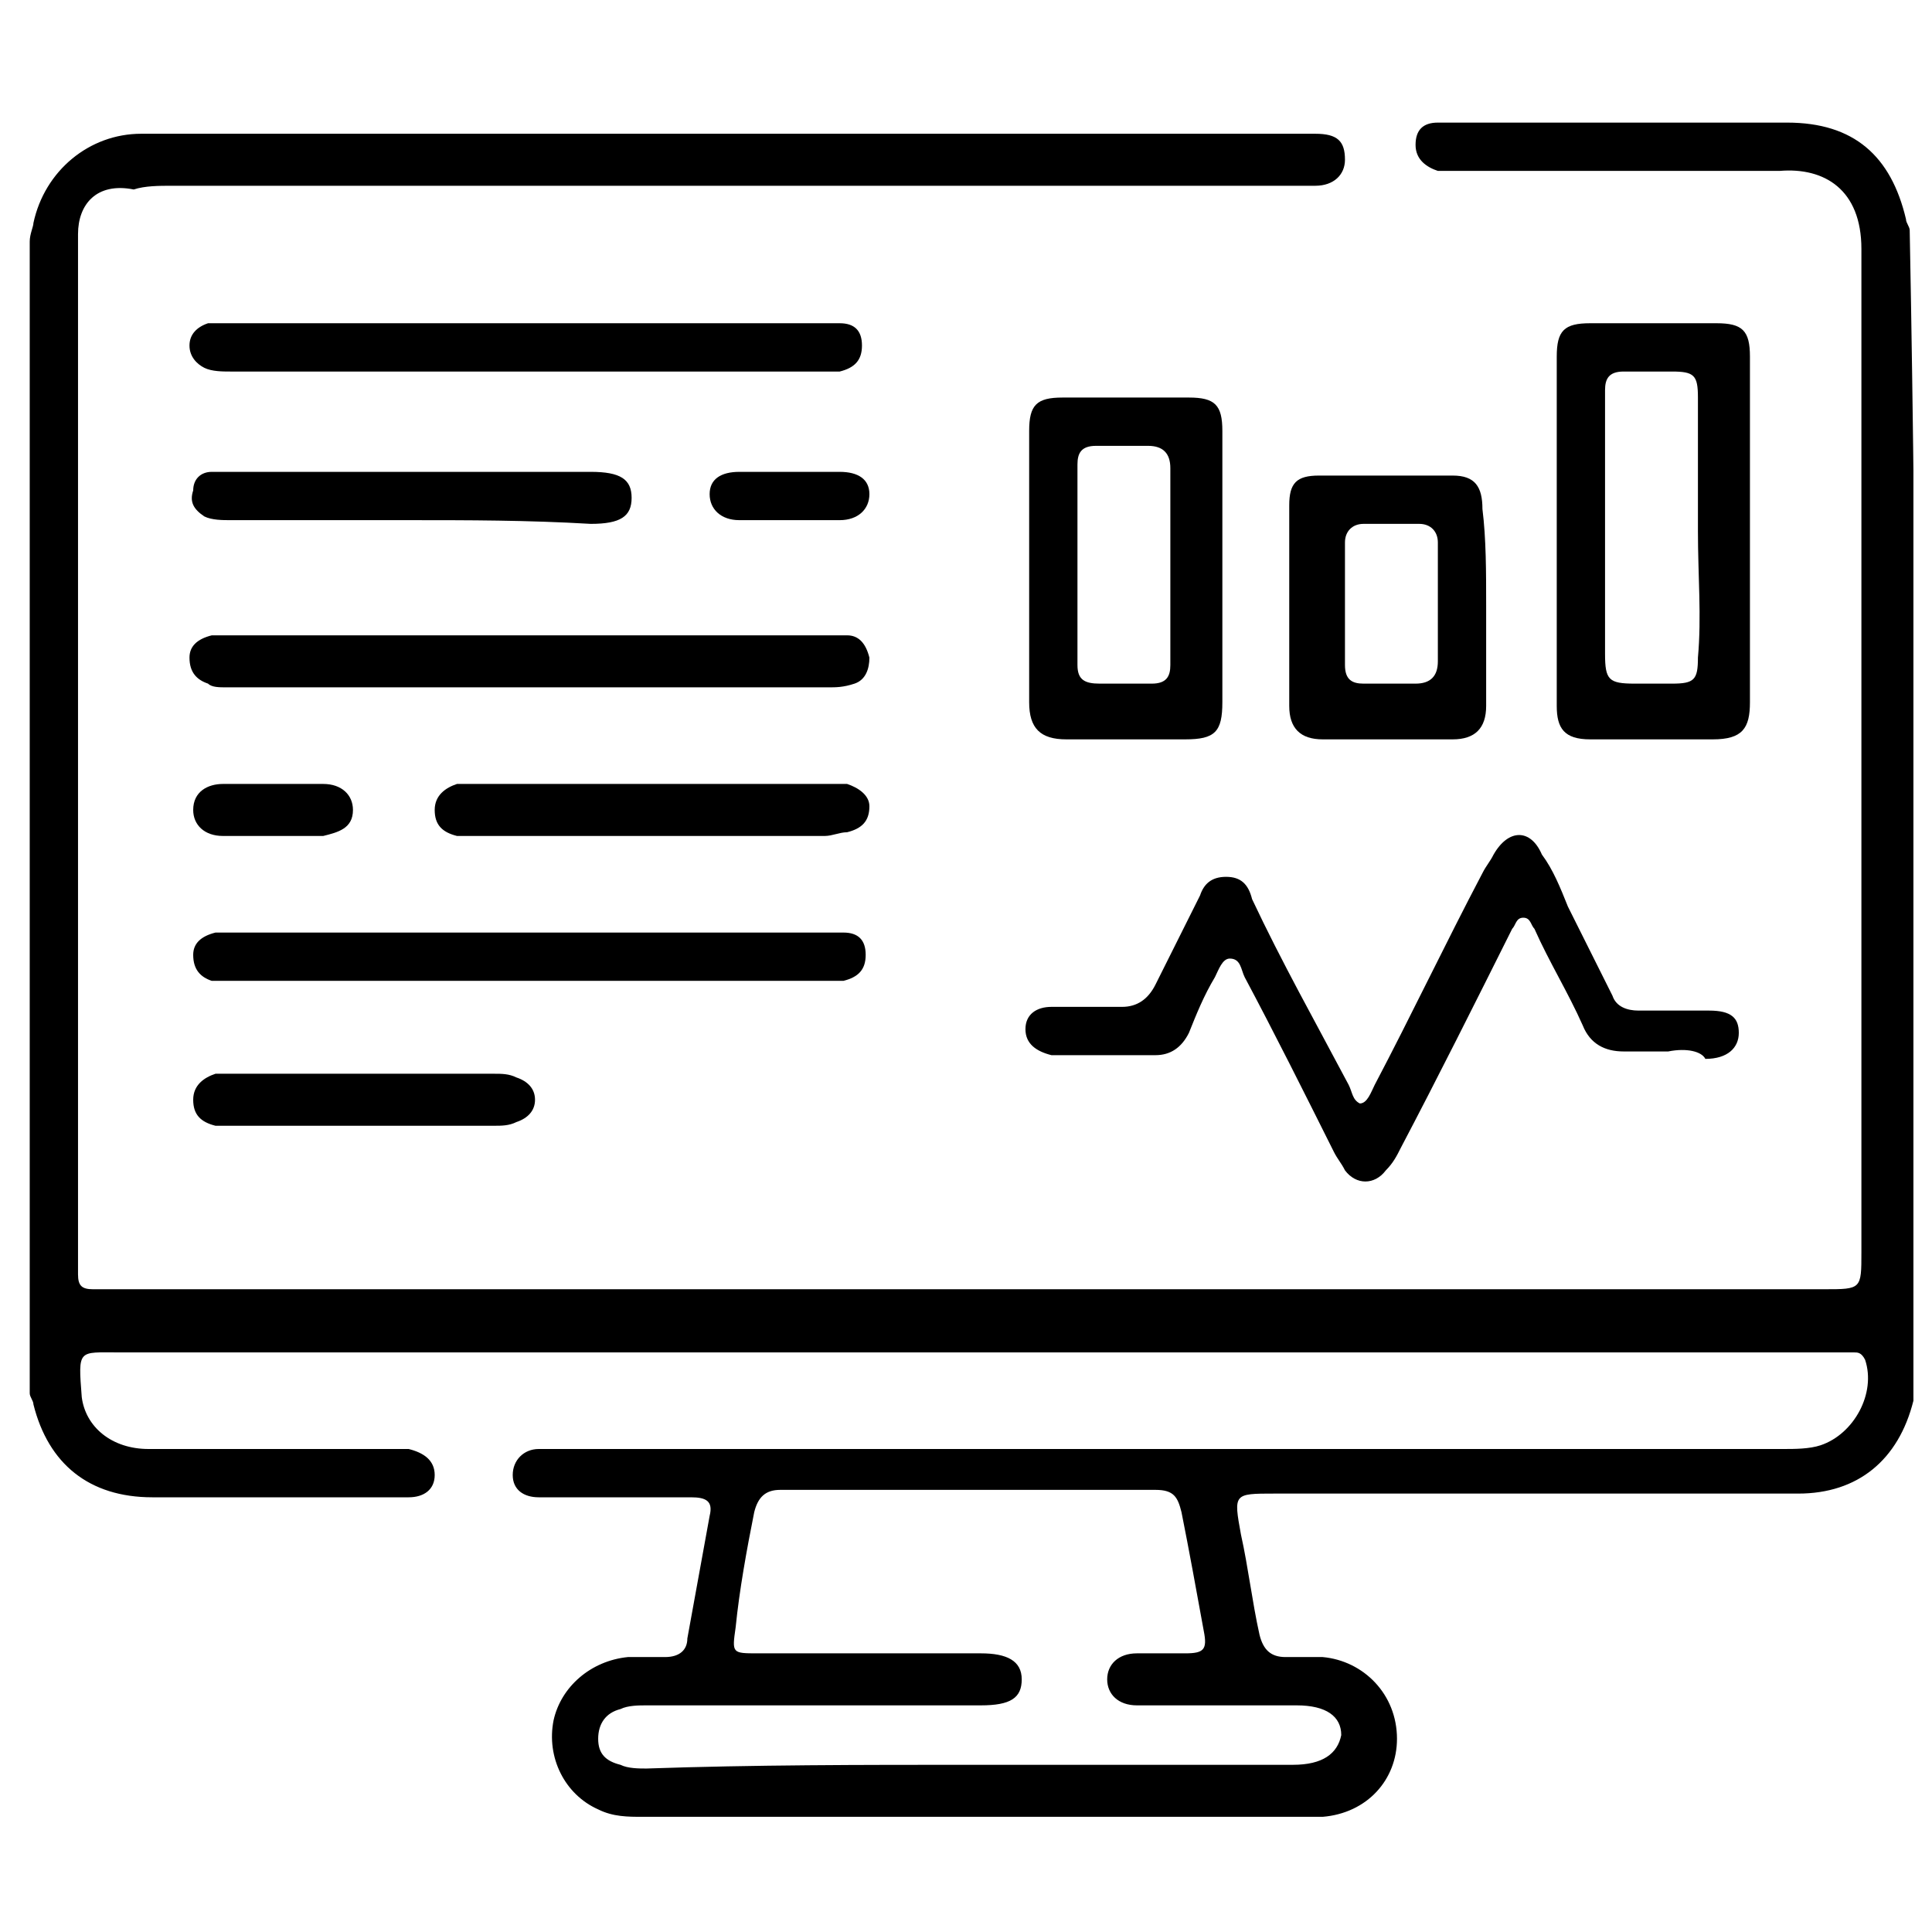
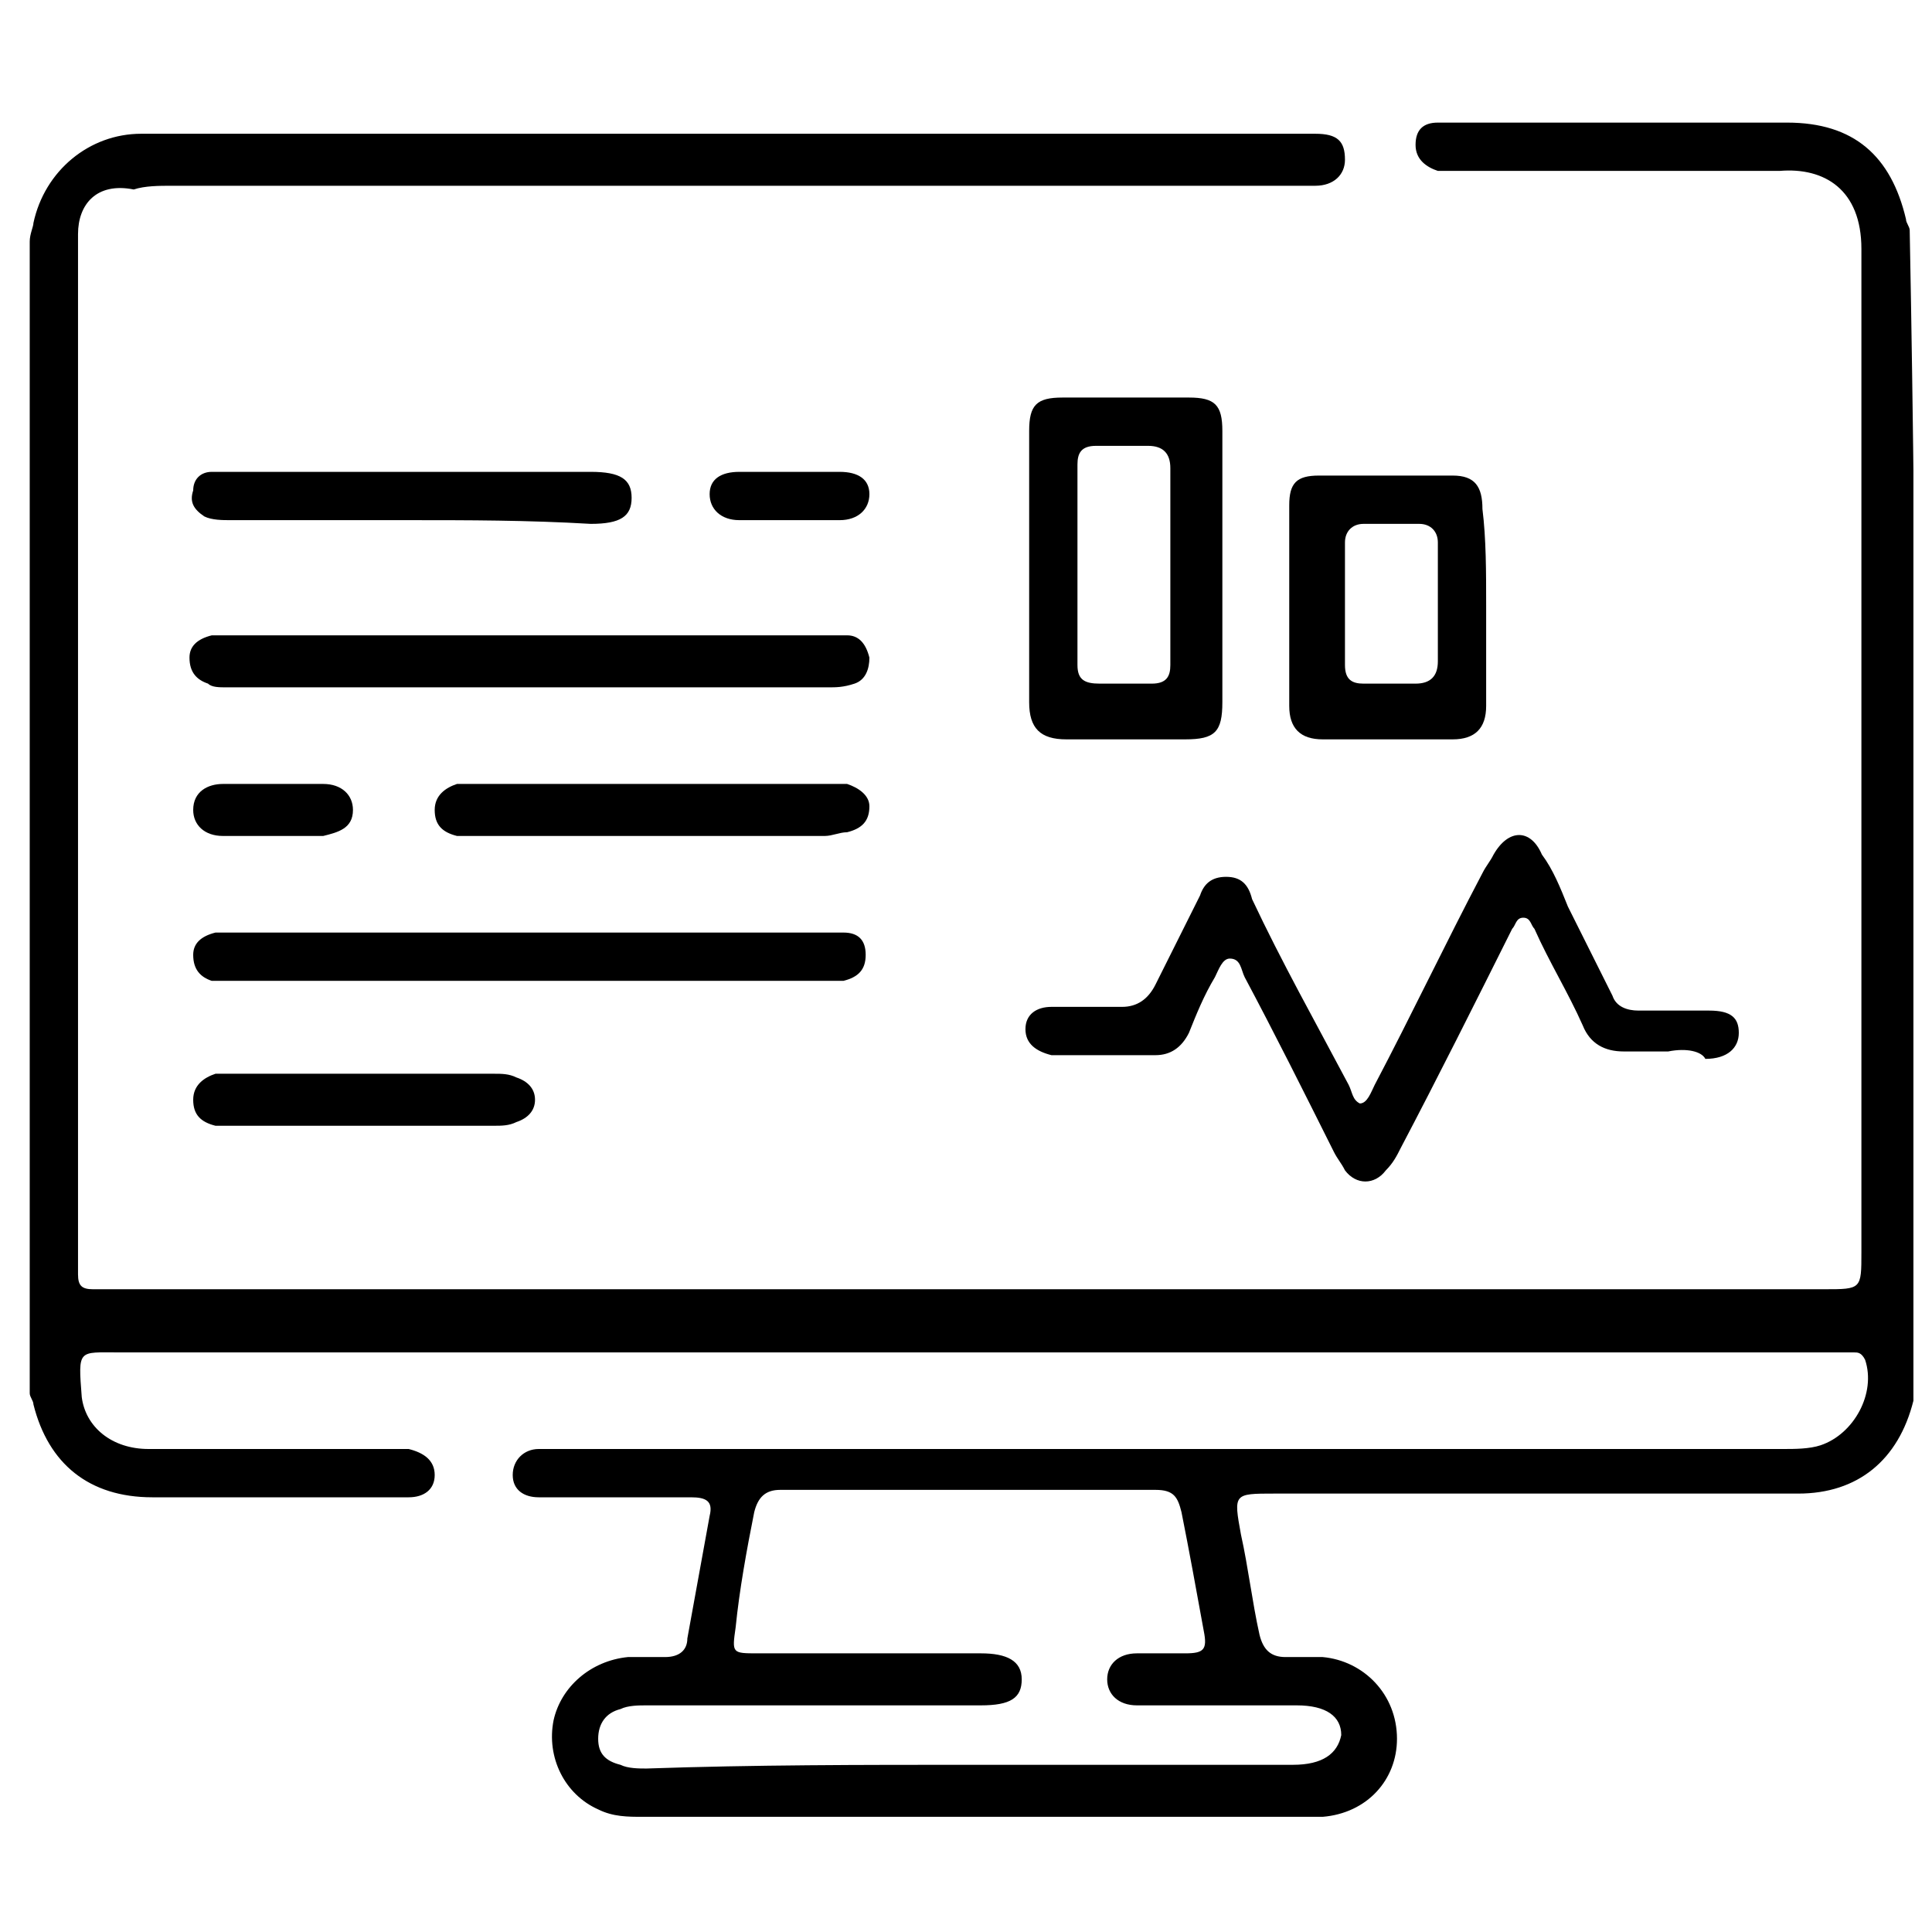
<svg xmlns="http://www.w3.org/2000/svg" width="52" height="52" viewBox="0 0 52 52" fill="none">
  <g clip-path="url(#clip0_133_5)">
    <path d="M51.6 37.3C51.6 37.4 51.5 37.5 51.5 37.7C51.1 39.3 50 40.2 48.4 40.2C43.7 40.2 39 40.2 34.3 40.2C33.2 40.2 33.2 40.2 33.4 41.3C33.6 42.2 33.7 43.1 33.9 44C34 44.4 34.2 44.6 34.6 44.6C34.9 44.6 35.3 44.6 35.6 44.6C36.7 44.7 37.6 45.6 37.6 46.8C37.6 47.9 36.8 48.8 35.6 48.9C35.5 48.9 35.3 48.9 35.2 48.9C29.2 48.9 23.3 48.9 17.3 48.9C16.9 48.9 16.5 48.9 16.1 48.7C15.2 48.3 14.7 47.3 14.9 46.3C15.1 45.4 15.9 44.7 16.9 44.6C17.2 44.6 17.6 44.6 17.9 44.6C18.3 44.6 18.5 44.4 18.5 44.1C18.7 43 18.9 41.9 19.1 40.8C19.2 40.4 19 40.3 18.6 40.3C17.7 40.3 16.7 40.3 15.8 40.3C15.4 40.3 14.9 40.3 14.5 40.3C14.1 40.3 13.8 40.1 13.8 39.7C13.8 39.3 14.1 39 14.5 39C14.7 39 15 39 15.2 39C26.1 39 37.1 39 48 39C48.3 39 48.7 39 49 38.9C49.9 38.6 50.5 37.5 50.2 36.6C50.1 36.4 50 36.4 49.9 36.4C49.7 36.4 49.4 36.4 49.2 36.4C33.9 36.4 18.6 36.4 3.2 36.4C2.1 36.4 2.1 36.3 2.2 37.6C2.3 38.4 3 39 4 39C6.1 39 8.3 39 10.4 39C10.6 39 10.8 39 11 39C11.4 39.1 11.7 39.3 11.7 39.7C11.7 40.1 11.4 40.3 11 40.3C10.4 40.3 9.8 40.3 9.2 40.3C7.5 40.3 5.8 40.3 4.1 40.3C2.4 40.3 1.3 39.4 0.9 37.8C0.9 37.7 0.8 37.6 0.8 37.5C0.8 27.2 0.8 16.8 0.8 6.5C0.8 6.3 0.9 6.1 0.9 6C1.2 4.6 2.4 3.6 3.8 3.6C6 3.6 8.2 3.6 10.5 3.6C18.6 3.6 26.7 3.6 34.8 3.6C35 3.6 35.2 3.6 35.4 3.6C36 3.6 36.2 3.8 36.2 4.3C36.2 4.7 35.9 5 35.4 5C35.2 5 35 5 34.8 5C24.7 5 14.6 5 4.6 5C4.3 5 3.9 5 3.6 5.1C2.6 4.9 2.1 5.5 2.1 6.3C2.1 6.5 2.1 6.7 2.1 6.8C2.1 15.8 2.1 24.8 2.1 33.7C2.1 33.9 2.1 34.1 2.1 34.3C2.1 34.6 2.2 34.7 2.5 34.7C2.7 34.7 2.9 34.7 3.1 34.7C18.4 34.7 33.8 34.7 49.1 34.7C50.1 34.7 50.1 34.7 50.1 33.7C50.1 24.7 50.1 15.7 50.1 6.7C50.1 5.1 49.1 4.5 47.9 4.6C45 4.6 42.2 4.6 39.3 4.6C39.1 4.6 38.9 4.6 38.7 4.6C38.4 4.5 38.1 4.3 38.1 3.9C38.1 3.5 38.3 3.3 38.7 3.3C38.9 3.3 39.1 3.3 39.2 3.3C42.2 3.3 45.1 3.3 48.1 3.3C49.9 3.3 50.9 4.2 51.3 5.9C51.3 6 51.4 6.1 51.4 6.2C51.6 16.6 51.6 26.9 51.6 37.3ZM26.1 47.5C29 47.5 31.9 47.5 34.8 47.5C35.6 47.5 36 47.2 36.1 46.7C36.1 46.2 35.7 45.9 34.9 45.9C33.5 45.9 32 45.9 30.6 45.9C30.1 45.9 29.8 45.6 29.8 45.2C29.8 44.8 30.1 44.5 30.6 44.5C31 44.5 31.5 44.5 31.9 44.5C32.4 44.5 32.5 44.4 32.4 43.9C32.2 42.8 32 41.7 31.8 40.7C31.7 40.3 31.6 40.1 31.1 40.1C27.7 40.1 24.4 40.1 21 40.1C20.6 40.1 20.4 40.3 20.3 40.7C20.1 41.7 19.9 42.8 19.8 43.8C19.7 44.5 19.7 44.5 20.4 44.5C22.4 44.5 24.4 44.5 26.4 44.5C27.1 44.5 27.5 44.7 27.5 45.2C27.5 45.7 27.2 45.9 26.4 45.9C23.4 45.9 20.4 45.9 17.4 45.9C17.2 45.9 16.9 45.9 16.7 46C16.3 46.1 16.1 46.4 16.1 46.8C16.1 47.2 16.3 47.4 16.7 47.5C16.9 47.6 17.2 47.6 17.4 47.6C20.3 47.5 23.2 47.5 26.1 47.5Z" fill="black" />
    <path d="M44.9 28.3C44.5 28.3 44.1 28.3 43.7 28.3C43.2 28.3 42.8 28.1 42.6 27.6C42.2 26.7 41.7 25.9 41.3 25C41.2 24.9 41.2 24.7 41 24.7C40.8 24.7 40.8 24.9 40.7 25C39.7 27 38.7 29 37.7 30.9C37.6 31.1 37.5 31.3 37.3 31.5C37 31.9 36.5 31.9 36.2 31.5C36.1 31.3 36 31.2 35.9 31C35.1 29.4 34.3 27.8 33.5 26.3C33.4 26.1 33.4 25.8 33.1 25.8C32.9 25.8 32.8 26.1 32.7 26.3C32.4 26.8 32.2 27.3 32 27.8C31.8 28.2 31.5 28.4 31.1 28.4C30.2 28.4 29.3 28.4 28.4 28.4H28.3C27.9 28.3 27.6 28.1 27.6 27.7C27.6 27.3 27.9 27.1 28.3 27.1C28.9 27.1 29.6 27.1 30.2 27.1C30.6 27.1 30.9 26.9 31.1 26.5C31.5 25.7 31.9 24.9 32.3 24.1C32.4 23.8 32.6 23.6 33 23.6C33.4 23.6 33.6 23.8 33.7 24.2C34.5 25.9 35.4 27.5 36.3 29.2C36.4 29.4 36.4 29.6 36.6 29.7C36.8 29.7 36.9 29.4 37 29.2C38 27.3 38.9 25.4 39.9 23.5C40 23.3 40.1 23.2 40.2 23C40.6 22.3 41.2 22.3 41.5 23C41.8 23.4 42 23.9 42.2 24.4C42.6 25.2 43 26 43.4 26.8C43.5 27.1 43.8 27.2 44.1 27.2C44.7 27.2 45.4 27.2 46 27.2C46.6 27.2 46.8 27.4 46.8 27.8C46.8 28.2 46.5 28.5 45.9 28.5C45.8 28.3 45.4 28.2 44.9 28.3C44.9 28.2 44.9 28.2 44.9 28.3Z" fill="black" />
-     <path d="M41.9 14.2C41.9 12.7 41.9 11.1 41.9 9.6C41.9 8.9 42.1 8.7 42.8 8.7C43.9 8.7 45.1 8.7 46.2 8.7C46.9 8.7 47.1 8.9 47.1 9.6C47.1 12.7 47.1 15.8 47.1 18.9C47.1 19.6 46.9 19.9 46.1 19.9C45 19.9 43.9 19.9 42.8 19.9C42.1 19.9 41.9 19.6 41.9 19C41.9 17.4 41.9 15.8 41.9 14.2ZM45.7 14.3C45.7 13.1 45.7 11.9 45.7 10.7C45.7 10.1 45.6 10 45 10C44.6 10 44.1 10 43.7 10C43.3 10 43.2 10.2 43.2 10.5C43.2 11 43.2 11.6 43.2 12.1C43.2 13.9 43.2 15.8 43.2 17.6C43.2 18.3 43.3 18.4 44 18.4C44.3 18.4 44.7 18.4 45 18.4C45.6 18.4 45.7 18.3 45.7 17.7C45.8 16.6 45.7 15.5 45.7 14.3Z" fill="black" />
    <path d="M32.9 15.3C32.9 16.5 32.9 17.7 32.9 18.9C32.9 19.7 32.7 19.9 31.9 19.9C30.8 19.9 29.7 19.9 28.7 19.9C28 19.9 27.7 19.6 27.7 18.9C27.7 16.5 27.7 14.1 27.7 11.6C27.7 10.9 27.9 10.7 28.6 10.7C29.7 10.7 30.9 10.7 32 10.7C32.7 10.7 32.9 10.9 32.9 11.6C32.9 12.8 32.9 14 32.9 15.3ZM31.5 15.3C31.5 14.4 31.5 13.5 31.5 12.6C31.5 12.2 31.3 12 30.9 12C30.4 12 30 12 29.5 12C29.1 12 29 12.2 29 12.5C29 14.3 29 16.1 29 17.9C29 18.3 29.2 18.4 29.6 18.4C30.1 18.4 30.6 18.4 31 18.4C31.4 18.4 31.5 18.2 31.5 17.9C31.5 17.1 31.5 16.2 31.5 15.3Z" fill="black" />
    <path d="M40 16.3C40 17.2 40 18.1 40 19C40 19.6 39.7 19.9 39.1 19.9C37.9 19.9 36.8 19.9 35.6 19.9C35 19.9 34.7 19.6 34.7 19C34.7 17.2 34.7 15.4 34.7 13.6C34.7 13 34.9 12.8 35.5 12.8C36.7 12.8 37.9 12.8 39.1 12.8C39.7 12.8 39.9 13.1 39.9 13.7C40 14.5 40 15.4 40 16.3ZM38.7 16.3C38.7 15.7 38.7 15.2 38.7 14.6C38.7 14.3 38.5 14.1 38.2 14.1C37.7 14.1 37.2 14.1 36.7 14.1C36.4 14.1 36.2 14.3 36.2 14.6C36.2 15.7 36.2 16.8 36.2 17.9C36.2 18.3 36.4 18.4 36.7 18.4C37.2 18.4 37.7 18.4 38.1 18.4C38.5 18.4 38.7 18.2 38.7 17.8C38.7 17.4 38.7 16.9 38.7 16.3Z" fill="black" />
    <path d="M14.2 17.1C16.8 17.1 19.4 17.1 22.1 17.1C22.3 17.1 22.6 17.1 22.8 17.1C23.1 17.1 23.3 17.3 23.4 17.7C23.4 18 23.3 18.3 23 18.4C22.7 18.5 22.5 18.5 22.3 18.5C16.9 18.5 11.5 18.5 6.1 18.5C5.9 18.5 5.7 18.5 5.6 18.4C5.3 18.3 5.1 18.1 5.1 17.7C5.1 17.4 5.3 17.2 5.7 17.1C5.9 17.1 6.2 17.1 6.4 17.1C9 17.1 11.6 17.1 14.2 17.1Z" fill="black" />
-     <path d="M14.2 10C11.5 10 8.9 10 6.2 10C6 10 5.7 10 5.5 9.9C5.3 9.8 5.1 9.6 5.1 9.3C5.1 9 5.3 8.8 5.6 8.7C5.8 8.7 6 8.7 6.1 8.7C11.4 8.7 16.8 8.7 22.1 8.7C22.3 8.7 22.4 8.7 22.6 8.7C23 8.7 23.2 8.9 23.2 9.3C23.2 9.7 23 9.9 22.6 10C22.4 10 22.2 10 22 10C19.5 10 16.9 10 14.2 10Z" fill="black" />
    <path d="M14.2 26.4C11.6 26.4 8.9 26.4 6.3 26.4C6.1 26.4 5.9 26.4 5.7 26.4C5.4 26.3 5.2 26.1 5.2 25.7C5.2 25.4 5.4 25.2 5.8 25.1C6 25.1 6.2 25.1 6.3 25.1C11.6 25.1 16.9 25.1 22.2 25.1C22.4 25.1 22.6 25.1 22.7 25.1C23.1 25.1 23.3 25.3 23.3 25.7C23.3 26.1 23.1 26.3 22.7 26.4C22.5 26.4 22.3 26.4 22.1 26.4C19.5 26.4 16.9 26.4 14.2 26.4Z" fill="black" />
    <path d="M17.5 22.5C15.9 22.5 14.3 22.5 12.8 22.5C12.6 22.5 12.4 22.5 12.3 22.5C11.9 22.4 11.7 22.2 11.7 21.8C11.7 21.4 12 21.2 12.3 21.1C12.5 21.1 12.7 21.1 12.8 21.1C15.9 21.1 19.1 21.1 22.2 21.1C22.4 21.1 22.6 21.1 22.8 21.1C23.1 21.2 23.4 21.4 23.4 21.7C23.4 22.1 23.2 22.3 22.8 22.4C22.6 22.4 22.4 22.5 22.2 22.5C20.6 22.5 19 22.5 17.5 22.5Z" fill="black" />
    <path d="M11 14C9.4 14 7.8 14 6.2 14C6 14 5.7 14 5.5 13.9C5.2 13.7 5.1 13.5 5.2 13.2C5.2 12.9 5.4 12.7 5.7 12.7C5.9 12.7 6.1 12.7 6.3 12.7C9.5 12.7 12.7 12.7 15.9 12.7C16.7 12.7 17 12.9 17 13.4C17 13.9 16.7 14.1 15.9 14.1C14.2 14 12.6 14 11 14Z" fill="black" />
    <path d="M9.8 28.9C11 28.9 12.2 28.9 13.3 28.9C13.5 28.9 13.7 28.9 13.9 29C14.2 29.1 14.4 29.3 14.4 29.6C14.4 29.9 14.2 30.1 13.9 30.2C13.7 30.3 13.5 30.3 13.3 30.3C10.9 30.3 8.6 30.3 6.2 30.3C6.1 30.3 5.9 30.3 5.8 30.3C5.4 30.2 5.2 30 5.2 29.6C5.2 29.2 5.5 29 5.8 28.9C6 28.9 6.1 28.9 6.3 28.9C7.4 28.9 8.6 28.9 9.8 28.9Z" fill="black" />
    <path d="M7.3 22.5C6.9 22.5 6.4 22.5 6 22.5C5.5 22.5 5.2 22.2 5.2 21.8C5.2 21.3 5.6 21.1 6 21.1C6.9 21.1 7.8 21.1 8.7 21.1C9.2 21.1 9.5 21.4 9.5 21.8C9.5 22.3 9.1 22.4 8.7 22.5C8.2 22.5 7.7 22.5 7.3 22.5Z" fill="black" />
    <path d="M21.2 14C20.8 14 20.3 14 19.9 14C19.4 14 19.1 13.7 19.1 13.3C19.1 12.9 19.4 12.7 19.9 12.7C20.8 12.7 21.7 12.7 22.6 12.7C23.1 12.7 23.4 12.9 23.4 13.3C23.4 13.7 23.1 14 22.6 14C22.1 14 21.6 14 21.2 14Z" fill="black" />
  </g>
  <defs>
    <clipPath id="clip0_133_5">
      <rect width="51" height="51" fill="white" transform="translate(0.5 0.5)" />
    </clipPath>
  </defs>
</svg>